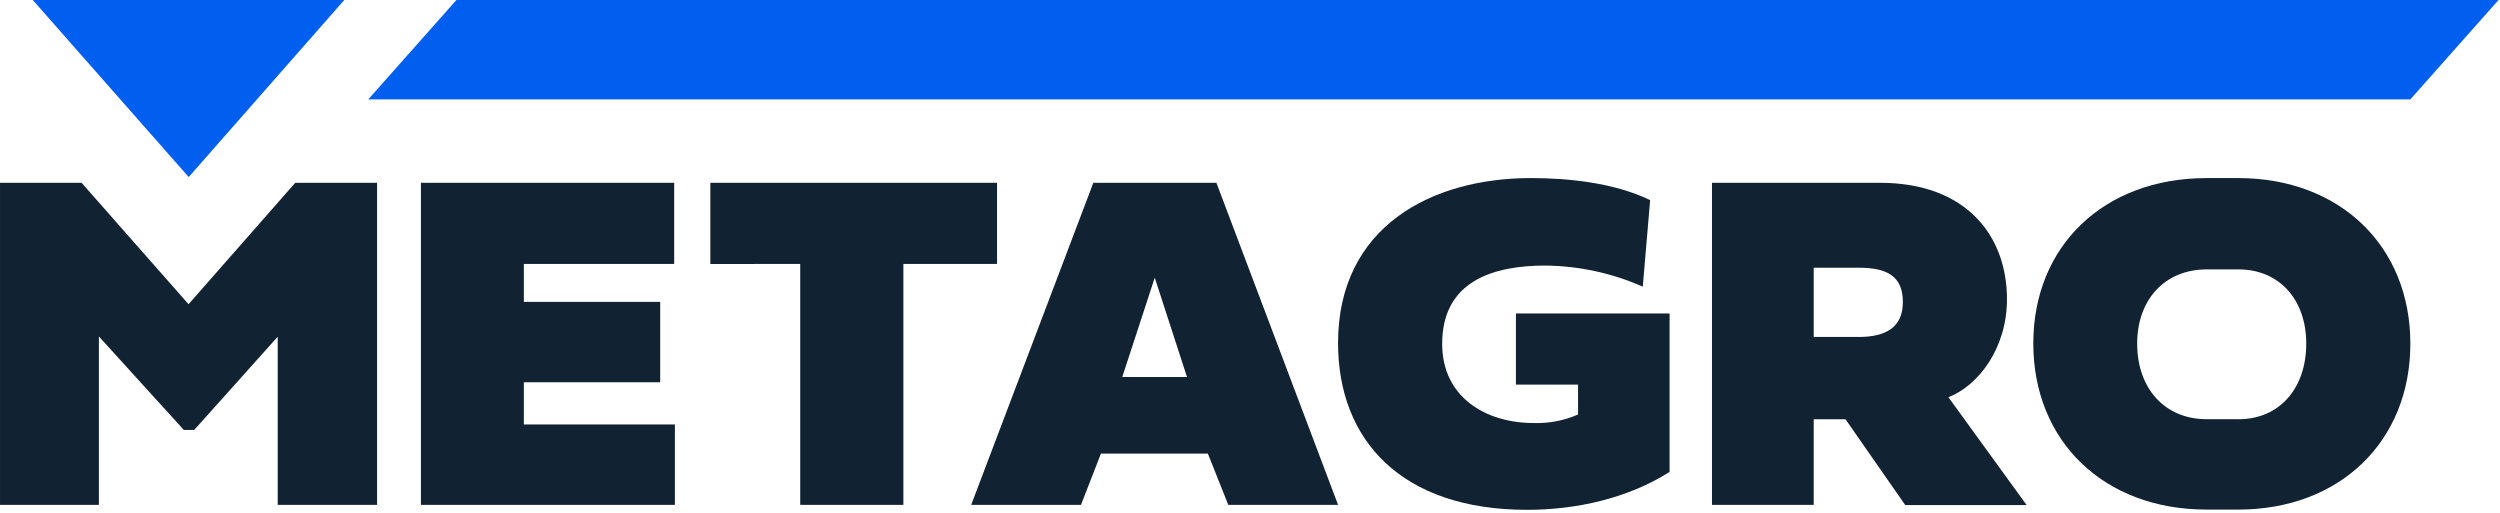
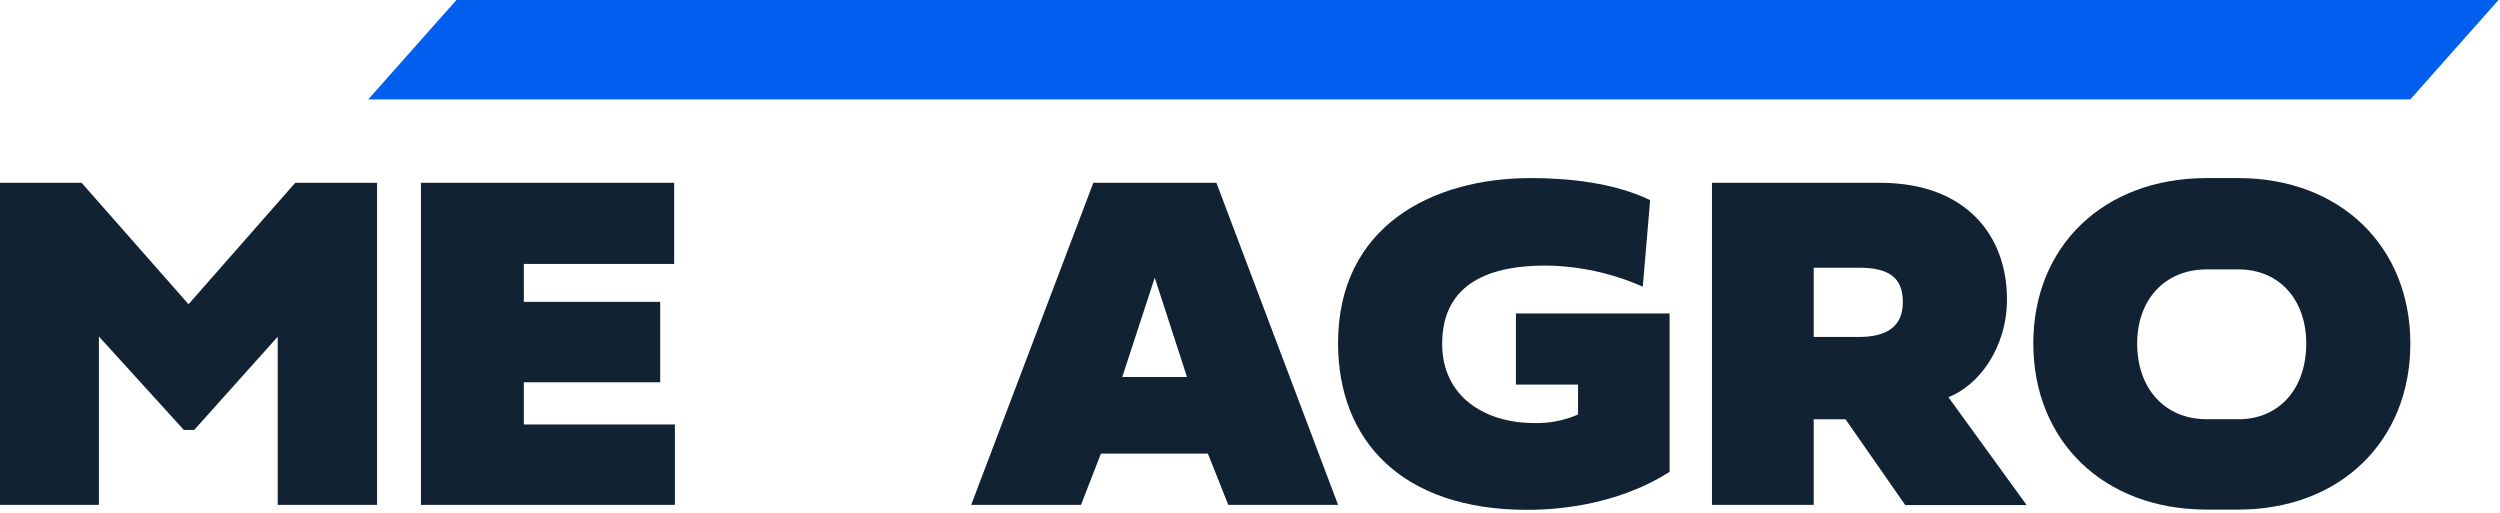
<svg xmlns="http://www.w3.org/2000/svg" height="39" viewBox="0 0 190 39" width="190">
  <g fill="none" fill-rule="evenodd">
    <g fill="#123">
      <path d="m22.438 13.893-8.109 9.228-8.128-9.228h-6.2v24.475h7.515v-12.796l6.453 7.101h.793l6.344-7.082v12.777h7.552v-24.475z" />
      <path d="m31.99 13.893v24.475h19.302v-6.109h-11.48v-3.208h10.363v-6.109h-10.363v-2.884h11.426v-6.164z" />
-       <path d="m53.986 13.893v6.173l6.831-.009v18.311h7.84v-18.311h7.119v-6.164z" />
      <path d="m87.761 21.103 2.451 7.551h-4.921zm-4.668-7.21-9.282 24.475h8.345l1.514-3.893h8.129l1.55 3.893h8.344l-9.245-24.475z" />
      <path d="m119.932 29.231h-4.722v-5.406h11.679v12.038c-3.173 2.019-7.102 2.884-10.832 2.884-9.57 0-14.365-5.317-14.365-12.67 0-8.886 7.155-12.544 14.653-12.544 2.722 0 6.272.324 9.066 1.676l-.559 6.578c-2.335-1.032-4.855-1.578-7.407-1.604-3.983 0-7.84 1.189-7.84 5.948 0 4.037 3.279 6.02 6.974 6.02 1.152.034 2.297-.187 3.353-.649z" />
      <path d="m137.842 38.369h-7.732v-24.476h12.778c6.542 0 9.642 4.019 9.642 8.849 0 3.749-2.198 6.579-4.452 7.444l5.948 8.2h-9.227l-4.542-6.524h-2.415zm0-18.023v5.263h3.424c2.036 0 3.352-.721 3.352-2.65 0-1.947-1.171-2.613-3.352-2.613z" />
      <path d="m170.103 13.533c-.016 0-.03.001-.045.002h-2.415c-7.761.02-13.112 5.167-13.112 12.561 0 7.428 5.351 12.611 13.112 12.631h2.415c.015 0 .029.002.045.002 7.732 0 13.084-5.191 13.084-12.616 0-7.407-5.352-12.58-13.084-12.58m.017 18.329c-.021 0-.042-.003-.063-.003h-2.415c-3.136-.031-5.217-2.345-5.217-5.746 0-3.33 2.081-5.607 5.217-5.638h2.415c.021 0 .041-.002.063-.002 3.1 0 5.155 2.289 5.155 5.641 0 3.424-2.055 5.749-5.155 5.749" />
    </g>
-     <path d="m14.341 13.455 11.825-13.455h-23.677z" fill="#015ff0" />
+     <path d="m14.341 13.455 11.825-13.455z" fill="#015ff0" />
    <path d="m183.187 7.552h-155.199l6.701-7.552h155.199z" fill="#015ff0" />
    <path d="m27.988 0h161.9v7.552h-161.9z" />
  </g>
</svg>